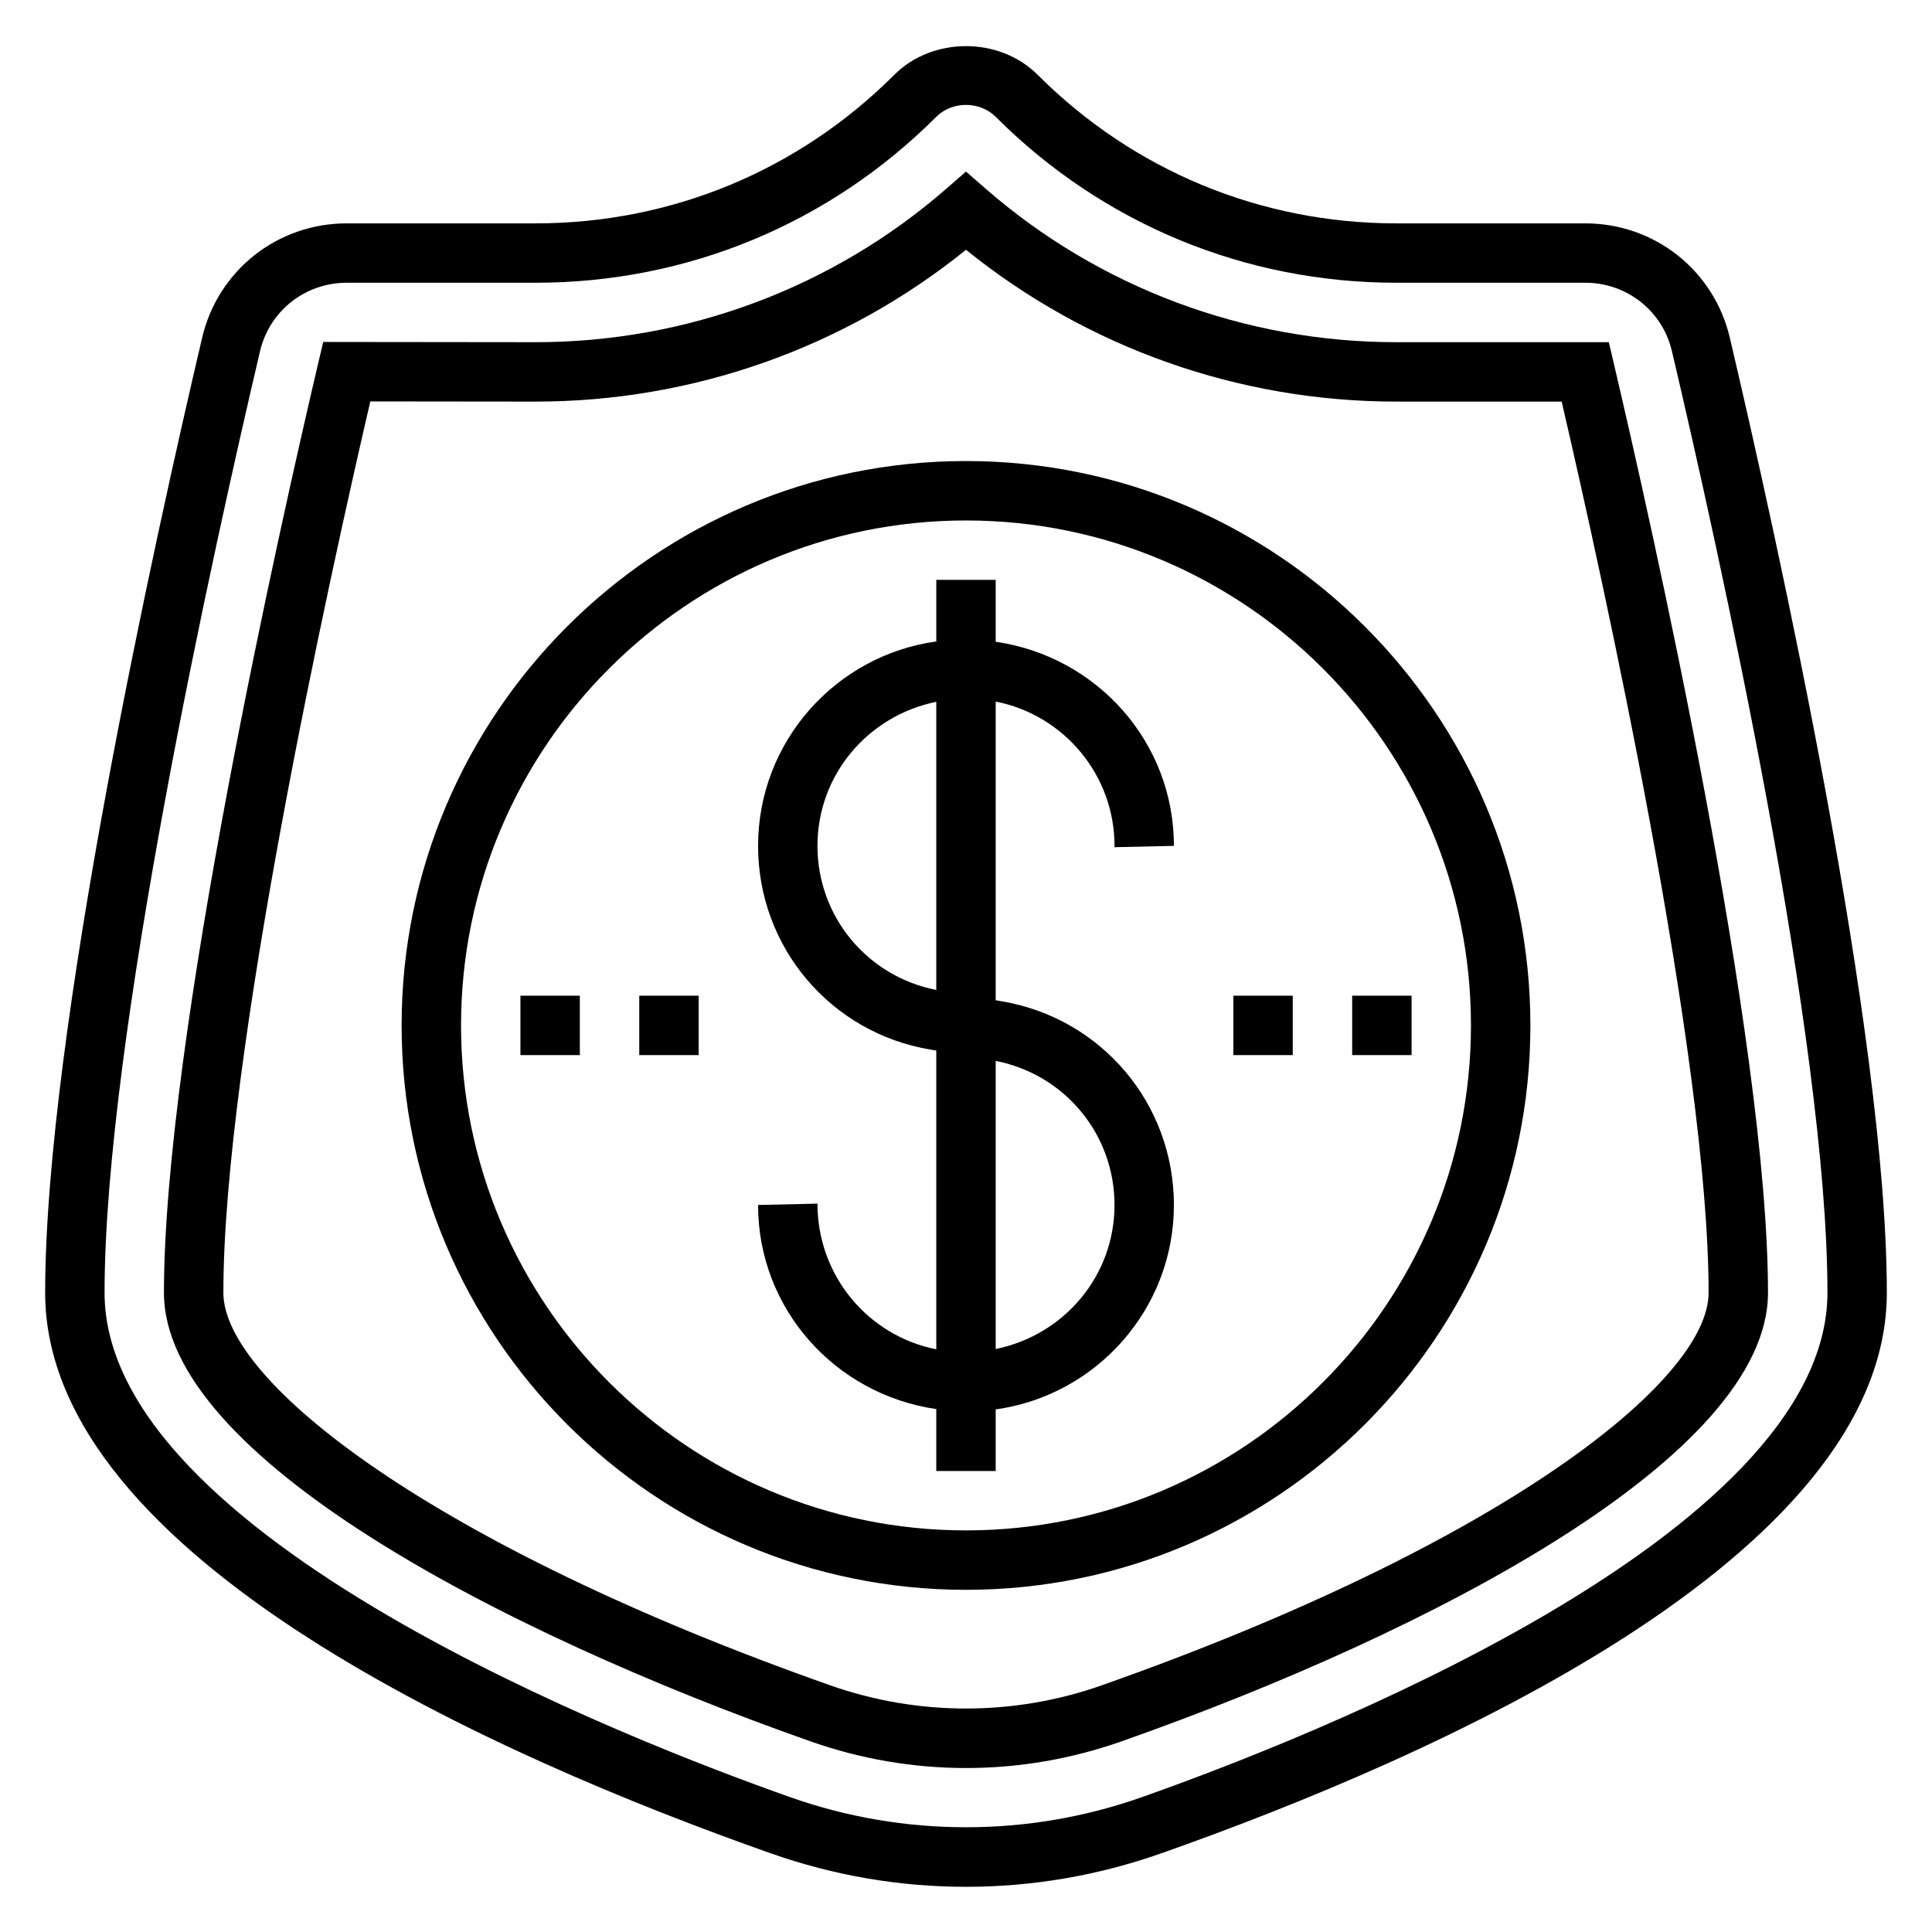
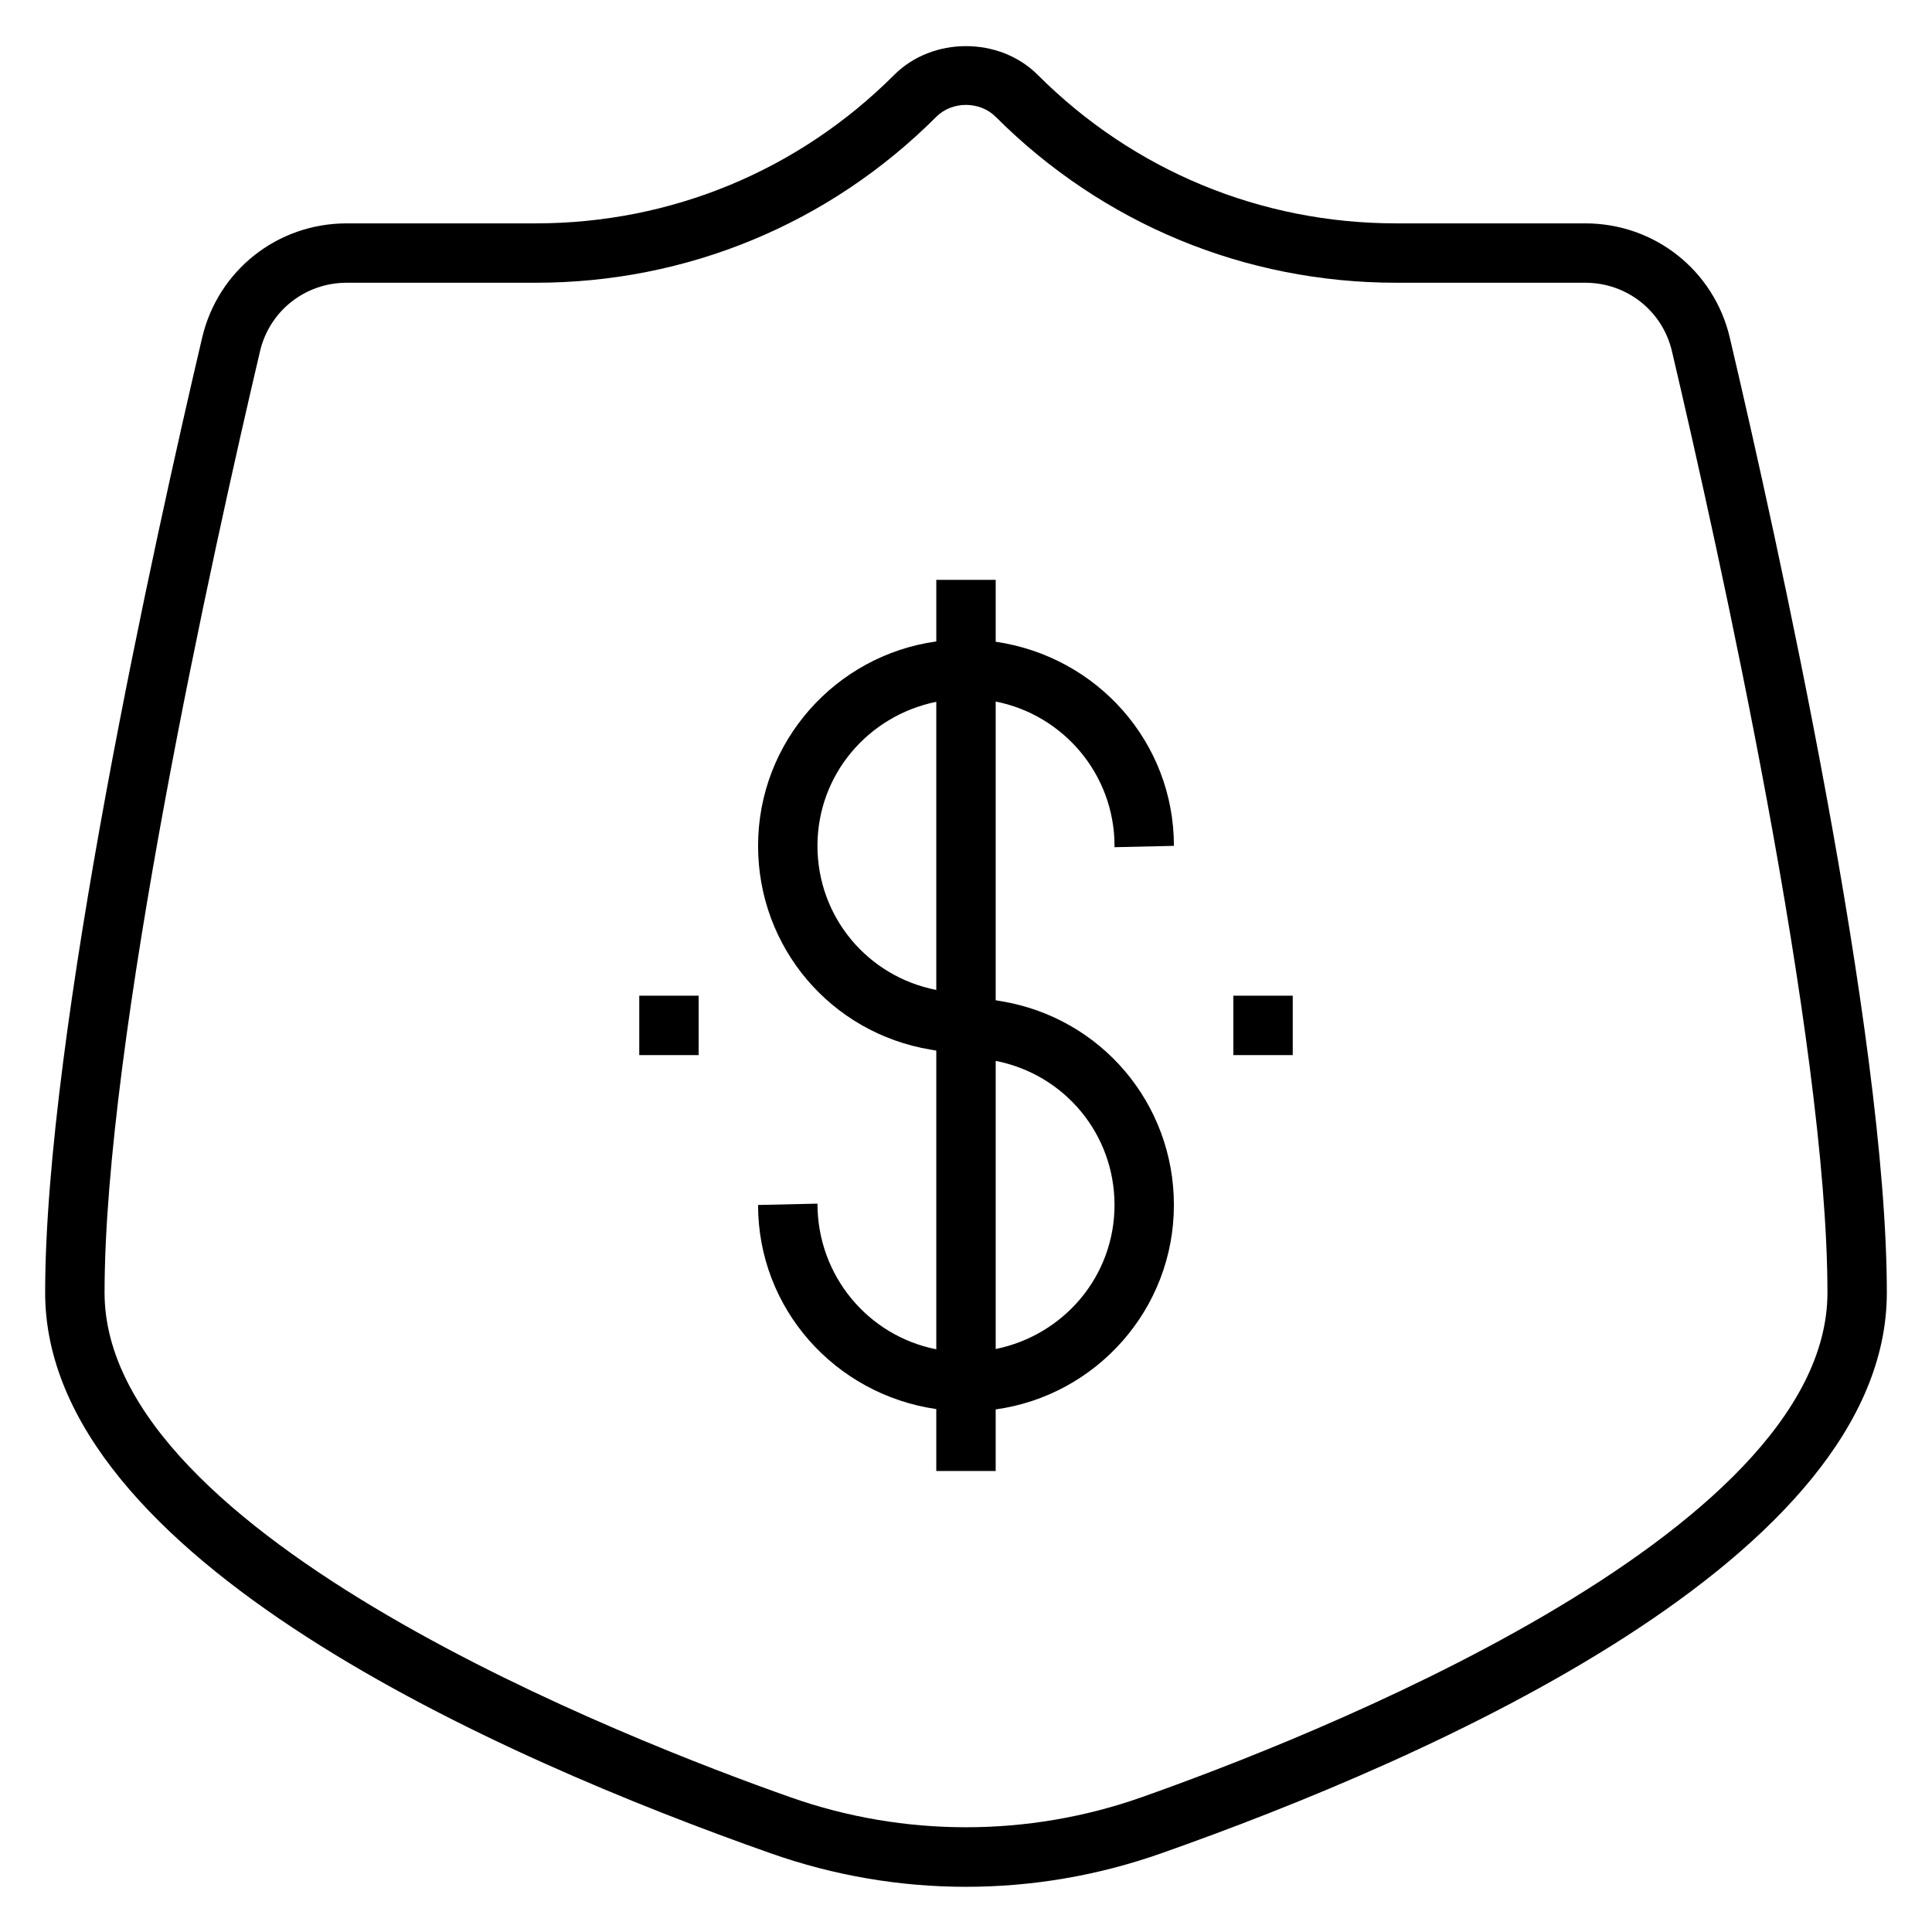
<svg xmlns="http://www.w3.org/2000/svg" fill="#000000" width="800px" height="800px" version="1.1" viewBox="144 144 512 512">
  <g>
    <path d="m602.42 233.5c-4.188-17.844-19.938-30.305-38.305-30.305h-50.09c-35.895 0-69.637-13.973-95.023-39.359-10.148-10.148-27.875-10.148-38.016 0-25.387 25.387-59.133 39.359-95.023 39.359h-50.09c-18.367 0-34.109 12.461-38.305 30.309-12.496 53.25-41.602 184.54-41.602 253.08 0 70.32 120.54 123.29 192.39 148.6 16.668 5.863 34.043 8.84 51.645 8.84s34.977-2.977 51.641-8.84c71.848-25.316 192.39-78.281 192.39-148.6 0-68.547-29.102-199.83-41.613-253.09zm-156.01 386.83c-29.961 10.547-62.867 10.547-92.82 0-42.664-15.027-181.88-69.102-181.88-133.75 0-66.906 28.812-196.76 41.195-249.49 2.508-10.695 11.957-18.16 22.977-18.16h50.09c40.094 0 77.789-15.609 106.15-43.973 4.195-4.211 11.531-4.211 15.742 0 28.367 28.363 66.066 43.973 106.16 43.973h50.09c11.012 0 20.469 7.461 22.969 18.16 12.395 52.727 41.207 182.59 41.207 249.49 0 64.645-139.22 118.72-181.88 133.75z" />
-     <path d="m571.78 240.75-1.426-6.066h-56.324c-40.102 0-78.758-14.453-108.86-40.707l-5.176-4.512-5.172 4.512c-30.098 26.254-68.754 40.707-108.85 40.707l-56.316-0.062-1.434 6.078c-9.562 40.727-40.777 178.81-40.777 245.89 0 43.141 88.52 89.711 171.37 118.9 13.297 4.676 27.141 7.055 41.18 7.055 14.035 0 27.883-2.379 41.18-7.055 82.844-29.188 171.36-75.758 171.36-118.9 0-67.047-31.195-205.11-40.762-245.84zm-135.84 349.89c-23.207 8.18-48.68 8.18-71.895 0-105.59-37.211-160.85-80.516-160.85-104.05 0-62.418 28.148-189.71 38.941-236.21l43.832 0.047c41.645 0 81.867-14.25 114.03-40.234 32.156 25.988 72.383 40.234 114.02 40.234h43.84c10.793 46.484 38.938 173.77 38.938 236.16 0 23.539-55.254 66.844-160.86 104.05z" />
    <path d="m455.1 368.16c0-27.449-20.324-50.176-47.23-54.09v-16.402h-15.742v16.32c-26.633 3.684-47.23 26.543-47.23 54.176 0 26.875 19.238 49.586 45.754 54.004l1.473 0.246v79.16c-17.918-3.519-31.488-19.348-31.488-38.598l-15.742 0.355c0 27.449 20.324 50.176 47.23 54.09v16.406h15.742v-16.32c26.633-3.684 47.23-26.543 47.23-54.176 0-26.875-19.238-49.586-45.754-54.004l-1.473-0.25v-79.16c17.918 3.519 31.488 19.309 31.488 38.25v0.348zm-94.465 0c0-18.766 13.328-34.473 31.488-38.172v76.359c-18.293-3.59-31.488-19.43-31.488-38.188zm78.723 95.172c0 18.766-13.328 34.473-31.488 38.172v-76.359c18.293 3.59 31.488 19.43 31.488 38.188z" />
-     <path d="m400 266.18c-82.477 0-149.57 67.094-149.57 149.57 0 82.477 67.094 149.57 149.57 149.57s149.57-67.094 149.57-149.57c-0.004-82.48-67.098-149.57-149.57-149.57zm0 283.39c-73.793 0-133.82-60.031-133.82-133.82 0-73.793 60.031-133.82 133.82-133.82s133.82 60.031 133.82 133.82c0 73.793-60.035 133.82-133.82 133.82z" />
-     <path d="m502.34 407.87h15.742v15.742h-15.742z" />
    <path d="m470.85 407.87h15.742v15.742h-15.742z" />
-     <path d="m281.92 407.87h15.742v15.742h-15.742z" />
    <path d="m313.41 407.87h15.742v15.742h-15.742z" />
  </g>
</svg>